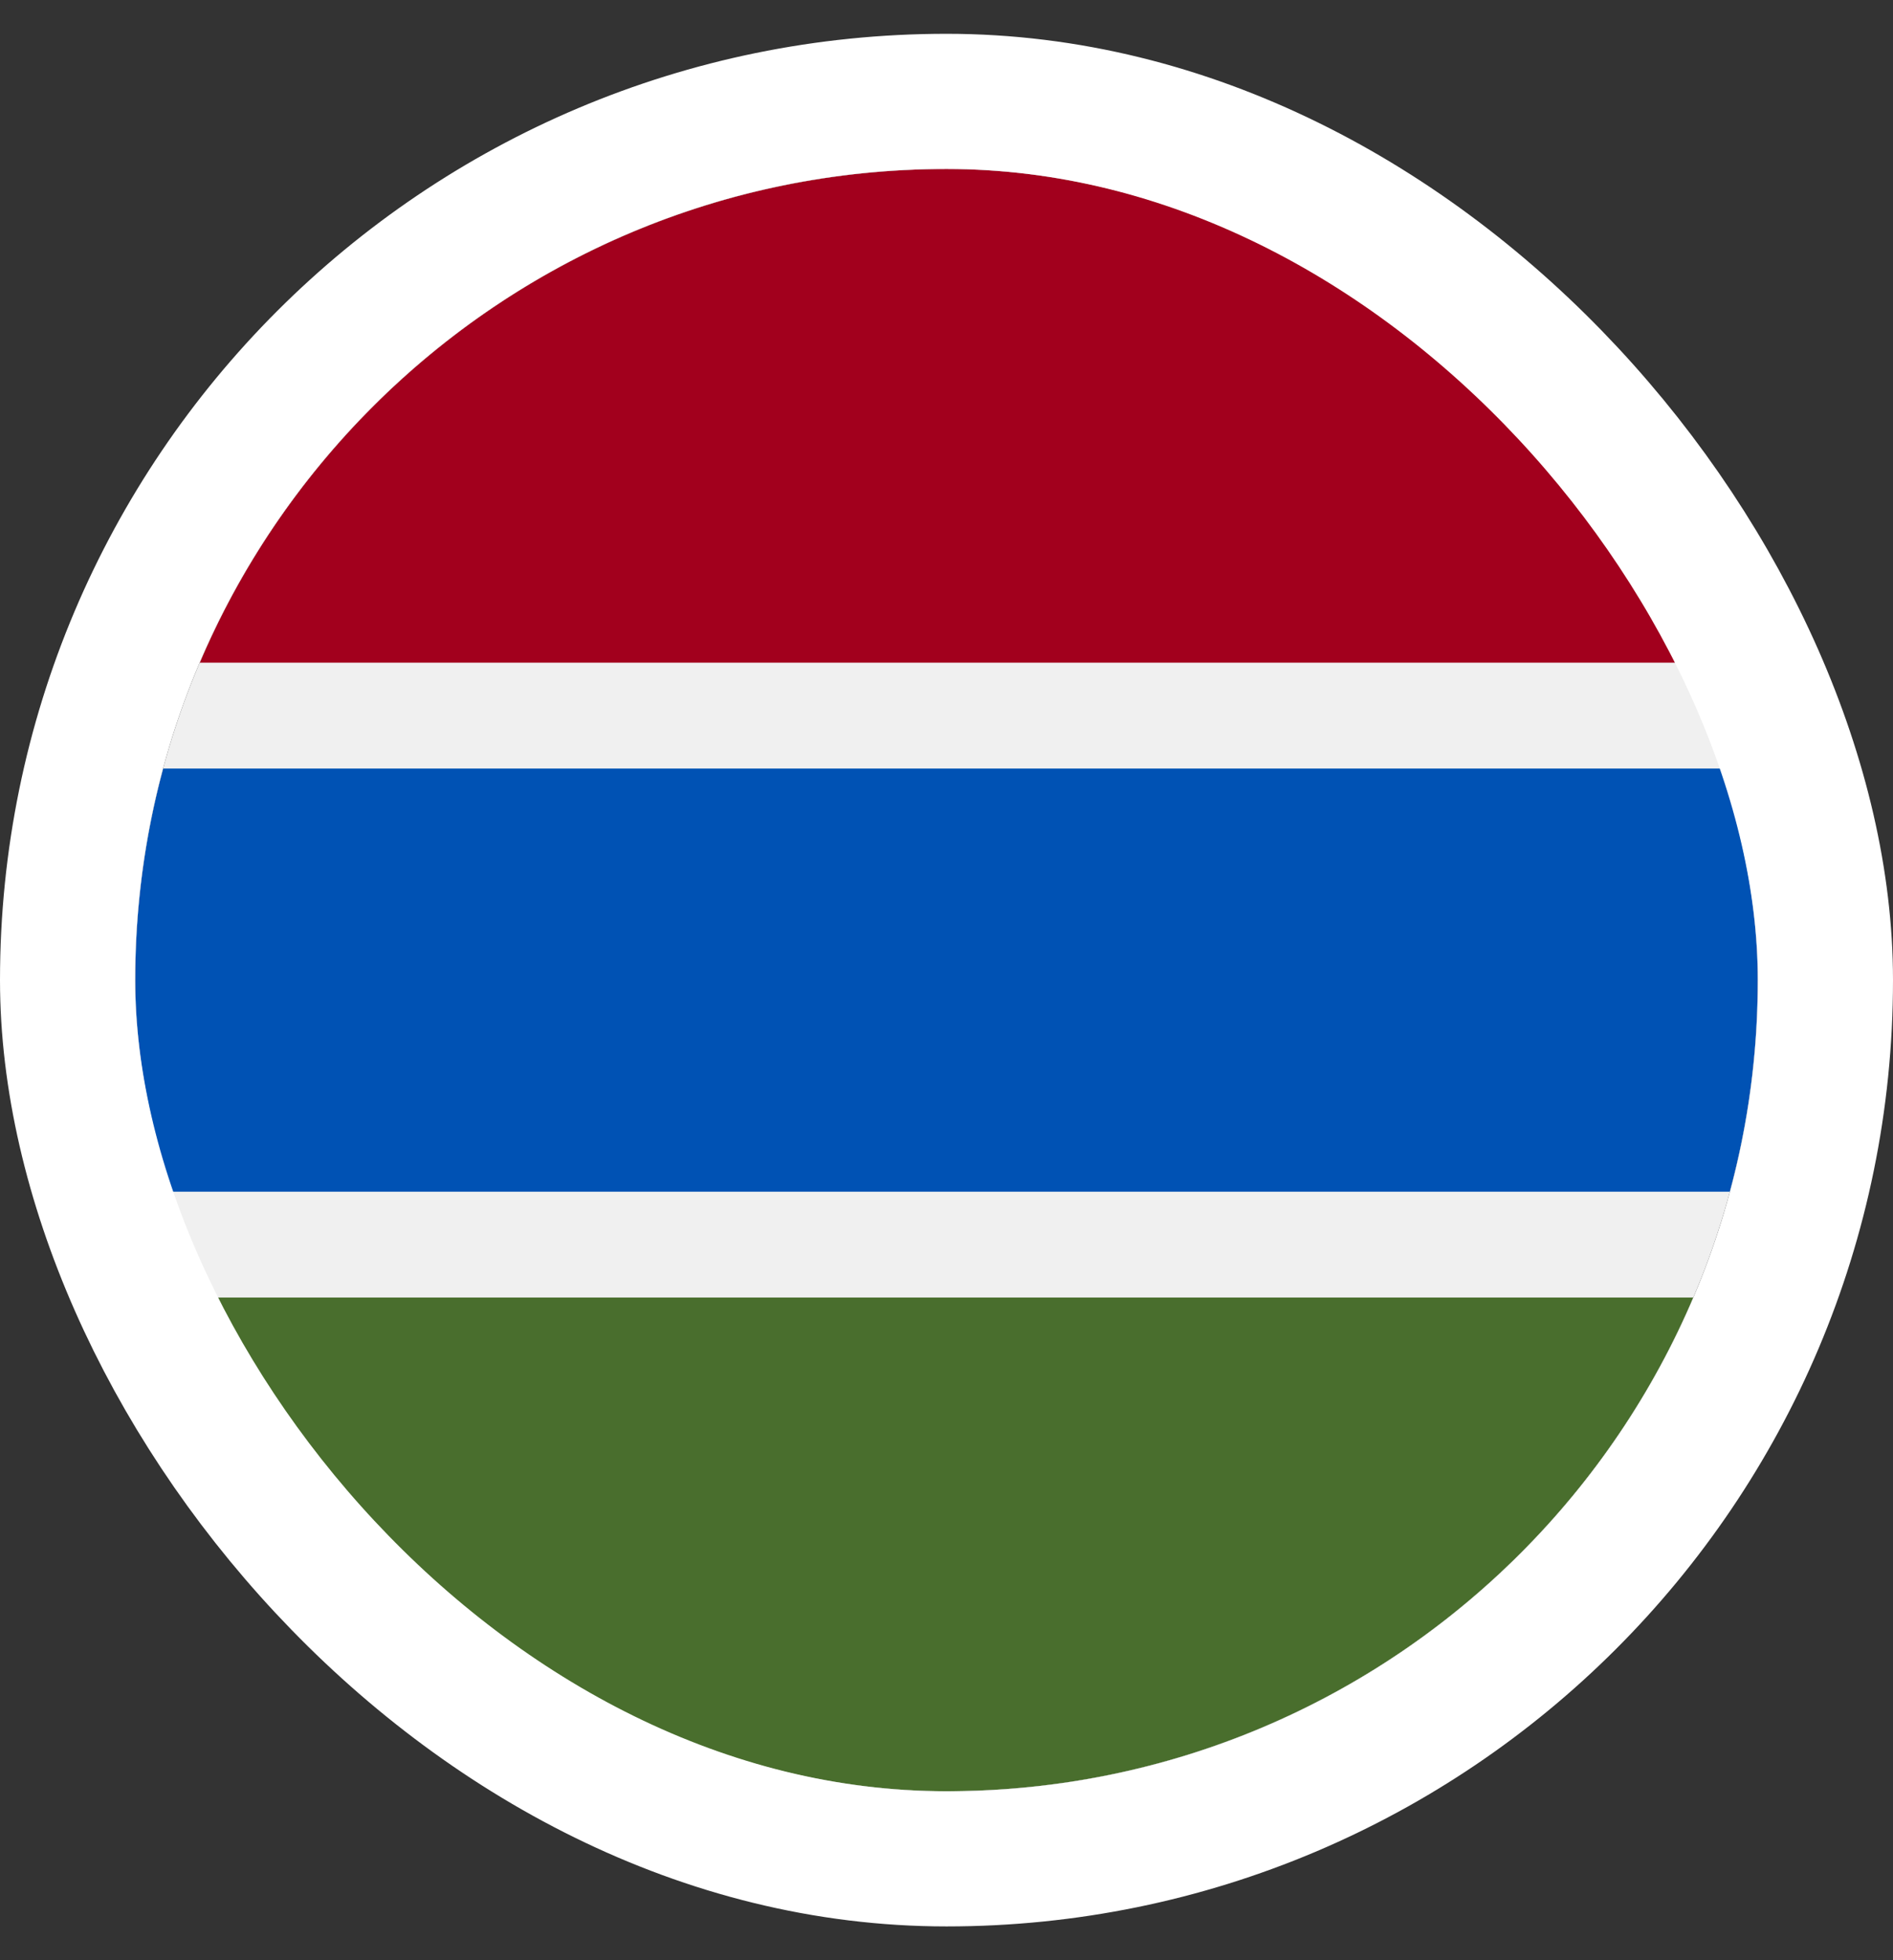
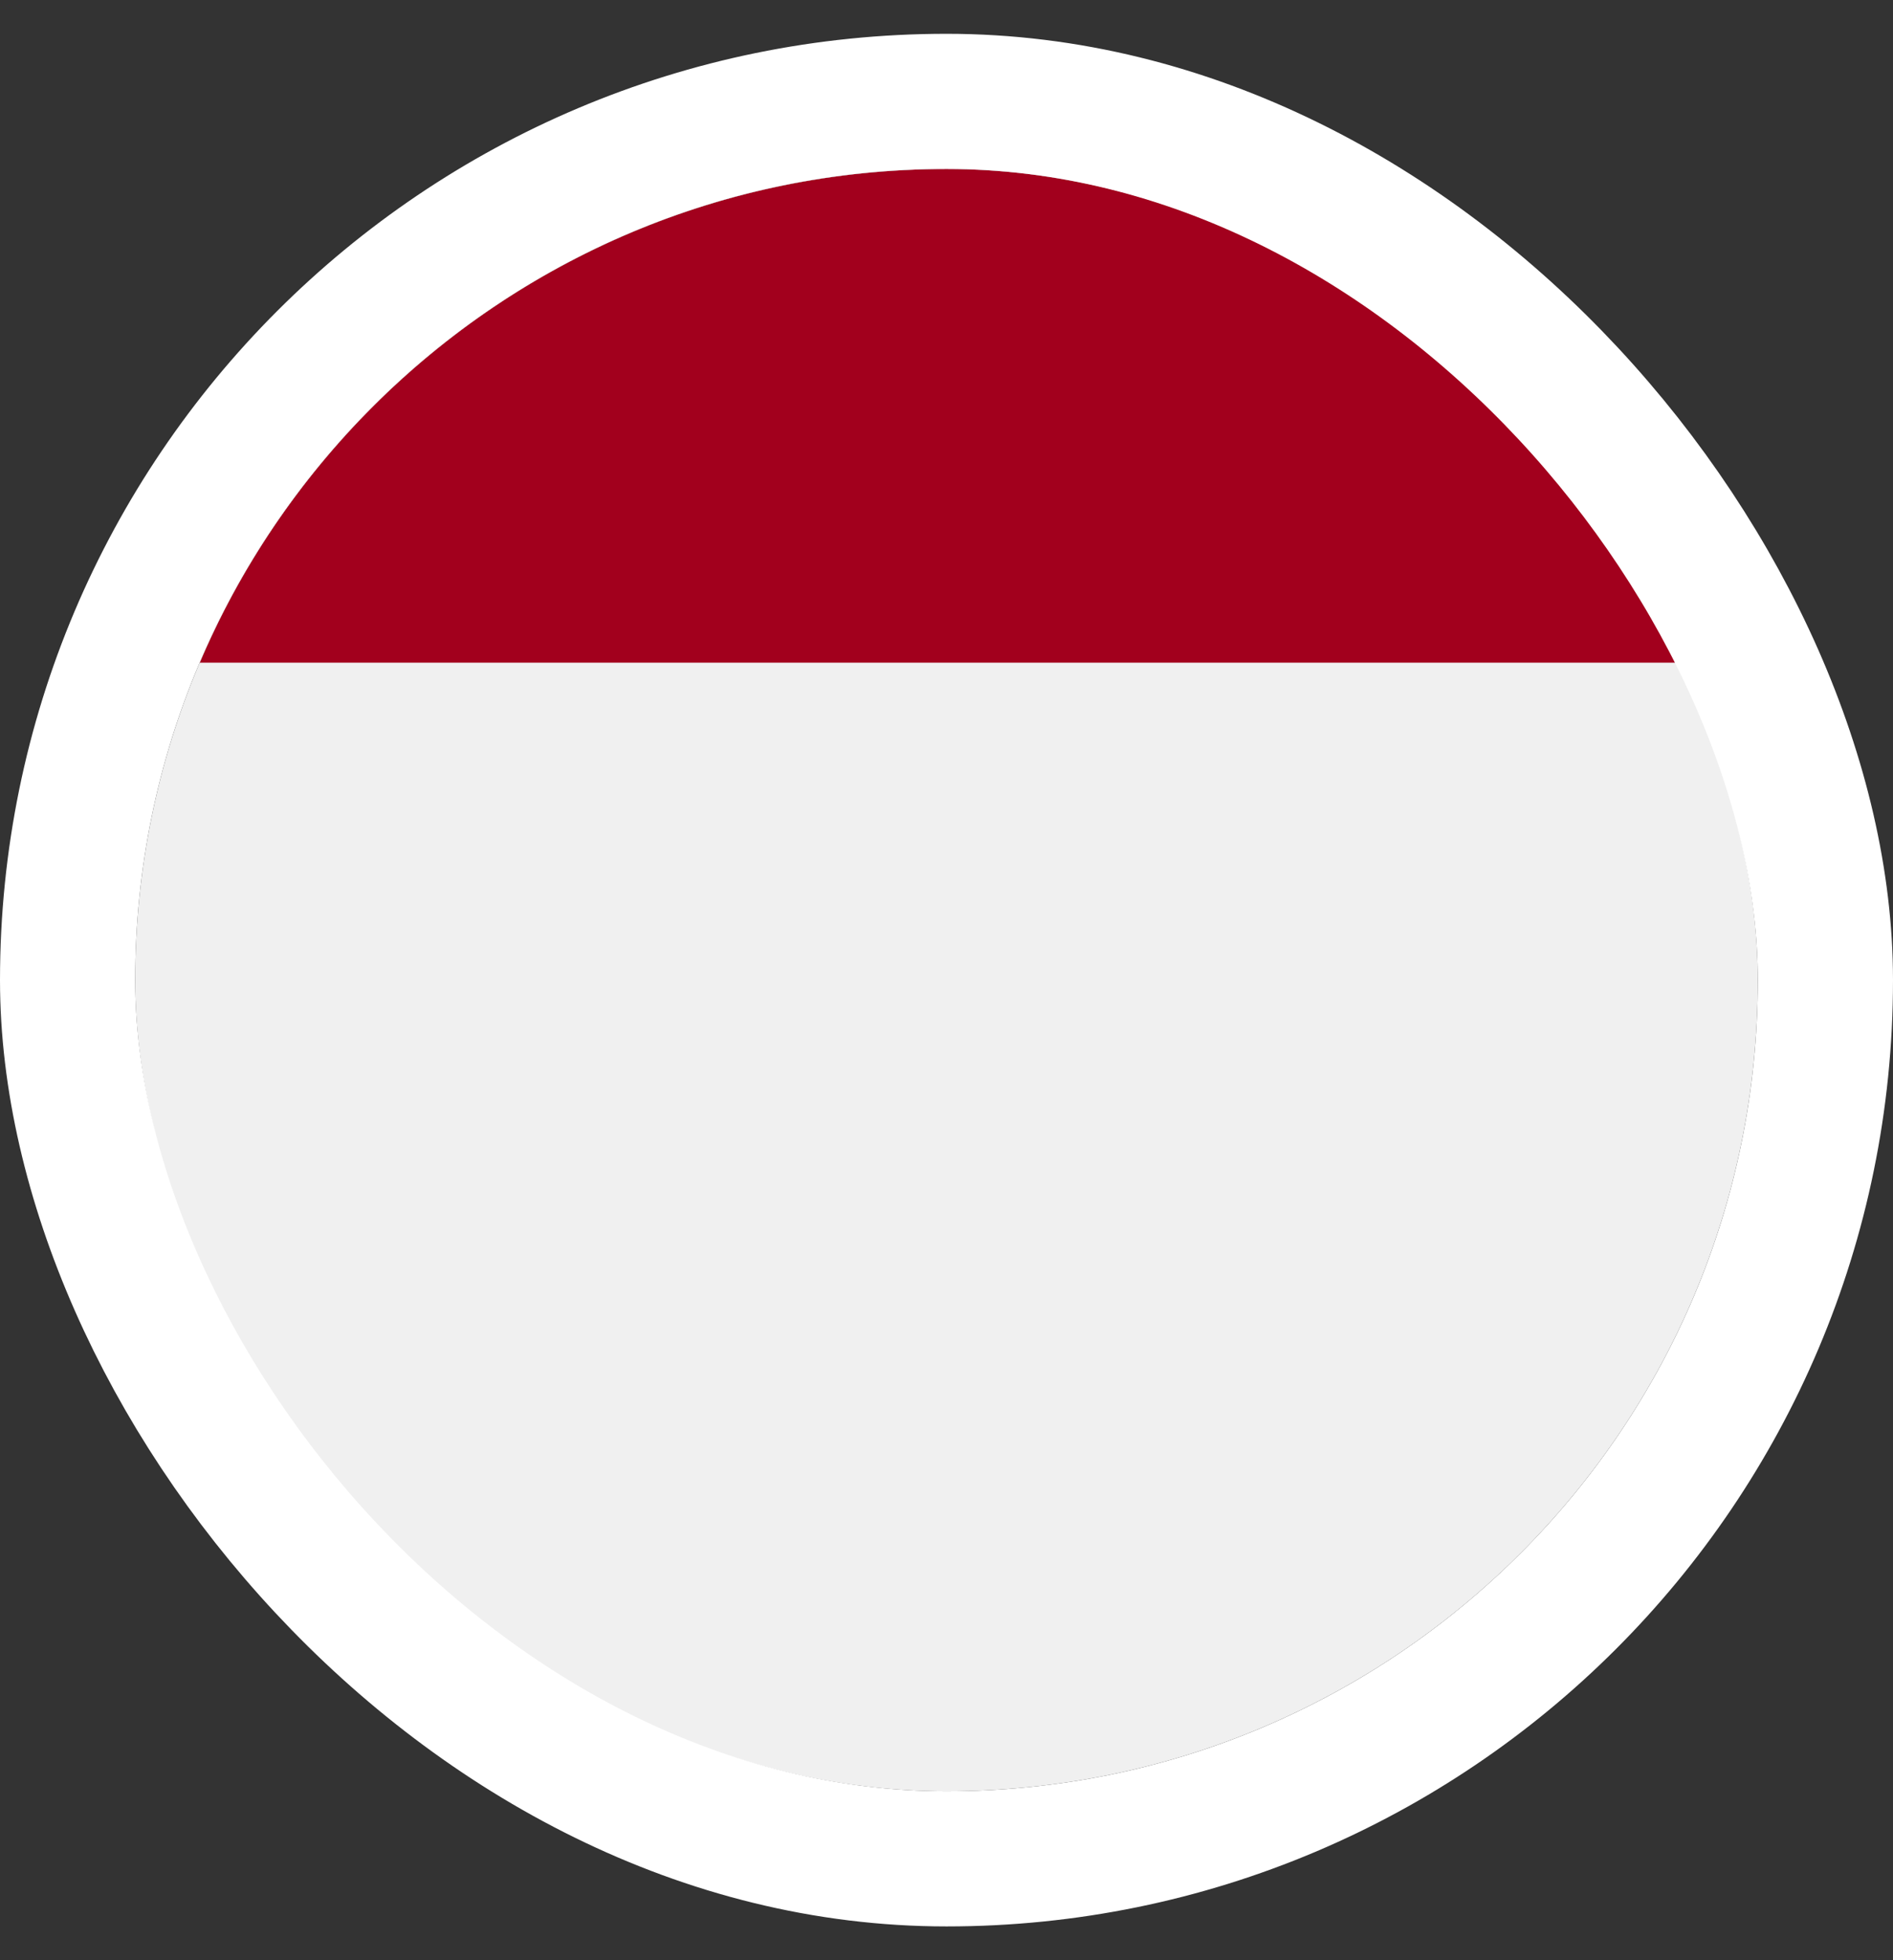
<svg xmlns="http://www.w3.org/2000/svg" width="28" height="29" viewBox="0 0 28 29" fill="none">
  <rect x="0" y="0" width="28" height="29" fill="#333333" stroke="none" />
  <g clip-path="url(#clip0_1615_5580)">
    <path d="M14 26.5C20.627 26.5 26 21.127 26 14.5C26 7.873 20.627 2.5 14 2.5C7.373 2.5 2 7.873 2 14.5C2 21.127 7.373 26.5 14 26.5Z" fill="#F0F0F0" />
    <path d="M14 2.5C9.039 2.5 4.782 5.511 2.954 9.804H25.047C23.219 5.511 18.961 2.5 14 2.5Z" fill="#A2001D" />
-     <path d="M14 26.5C18.961 26.5 23.219 23.489 25.047 19.196H2.954C4.782 23.489 9.039 26.5 14 26.5Z" fill="#496E2D" />
-     <path d="M25.587 11.37H2.413C2.144 12.368 2 13.417 2 14.5C2 15.583 2.144 16.632 2.413 17.63H25.587C25.856 16.632 26 15.583 26 14.5C26 13.417 25.856 12.368 25.587 11.37Z" fill="#0052B4" />
  </g>
  <rect x="1" y="1.5" width="26" height="26" rx="13" stroke="white" stroke-width="2" />
  <defs>
    <clipPath id="clip0_1615_5580">
      <rect x="2" y="2.5" width="24" height="24" rx="12" fill="white" />
    </clipPath>
  </defs>
</svg>